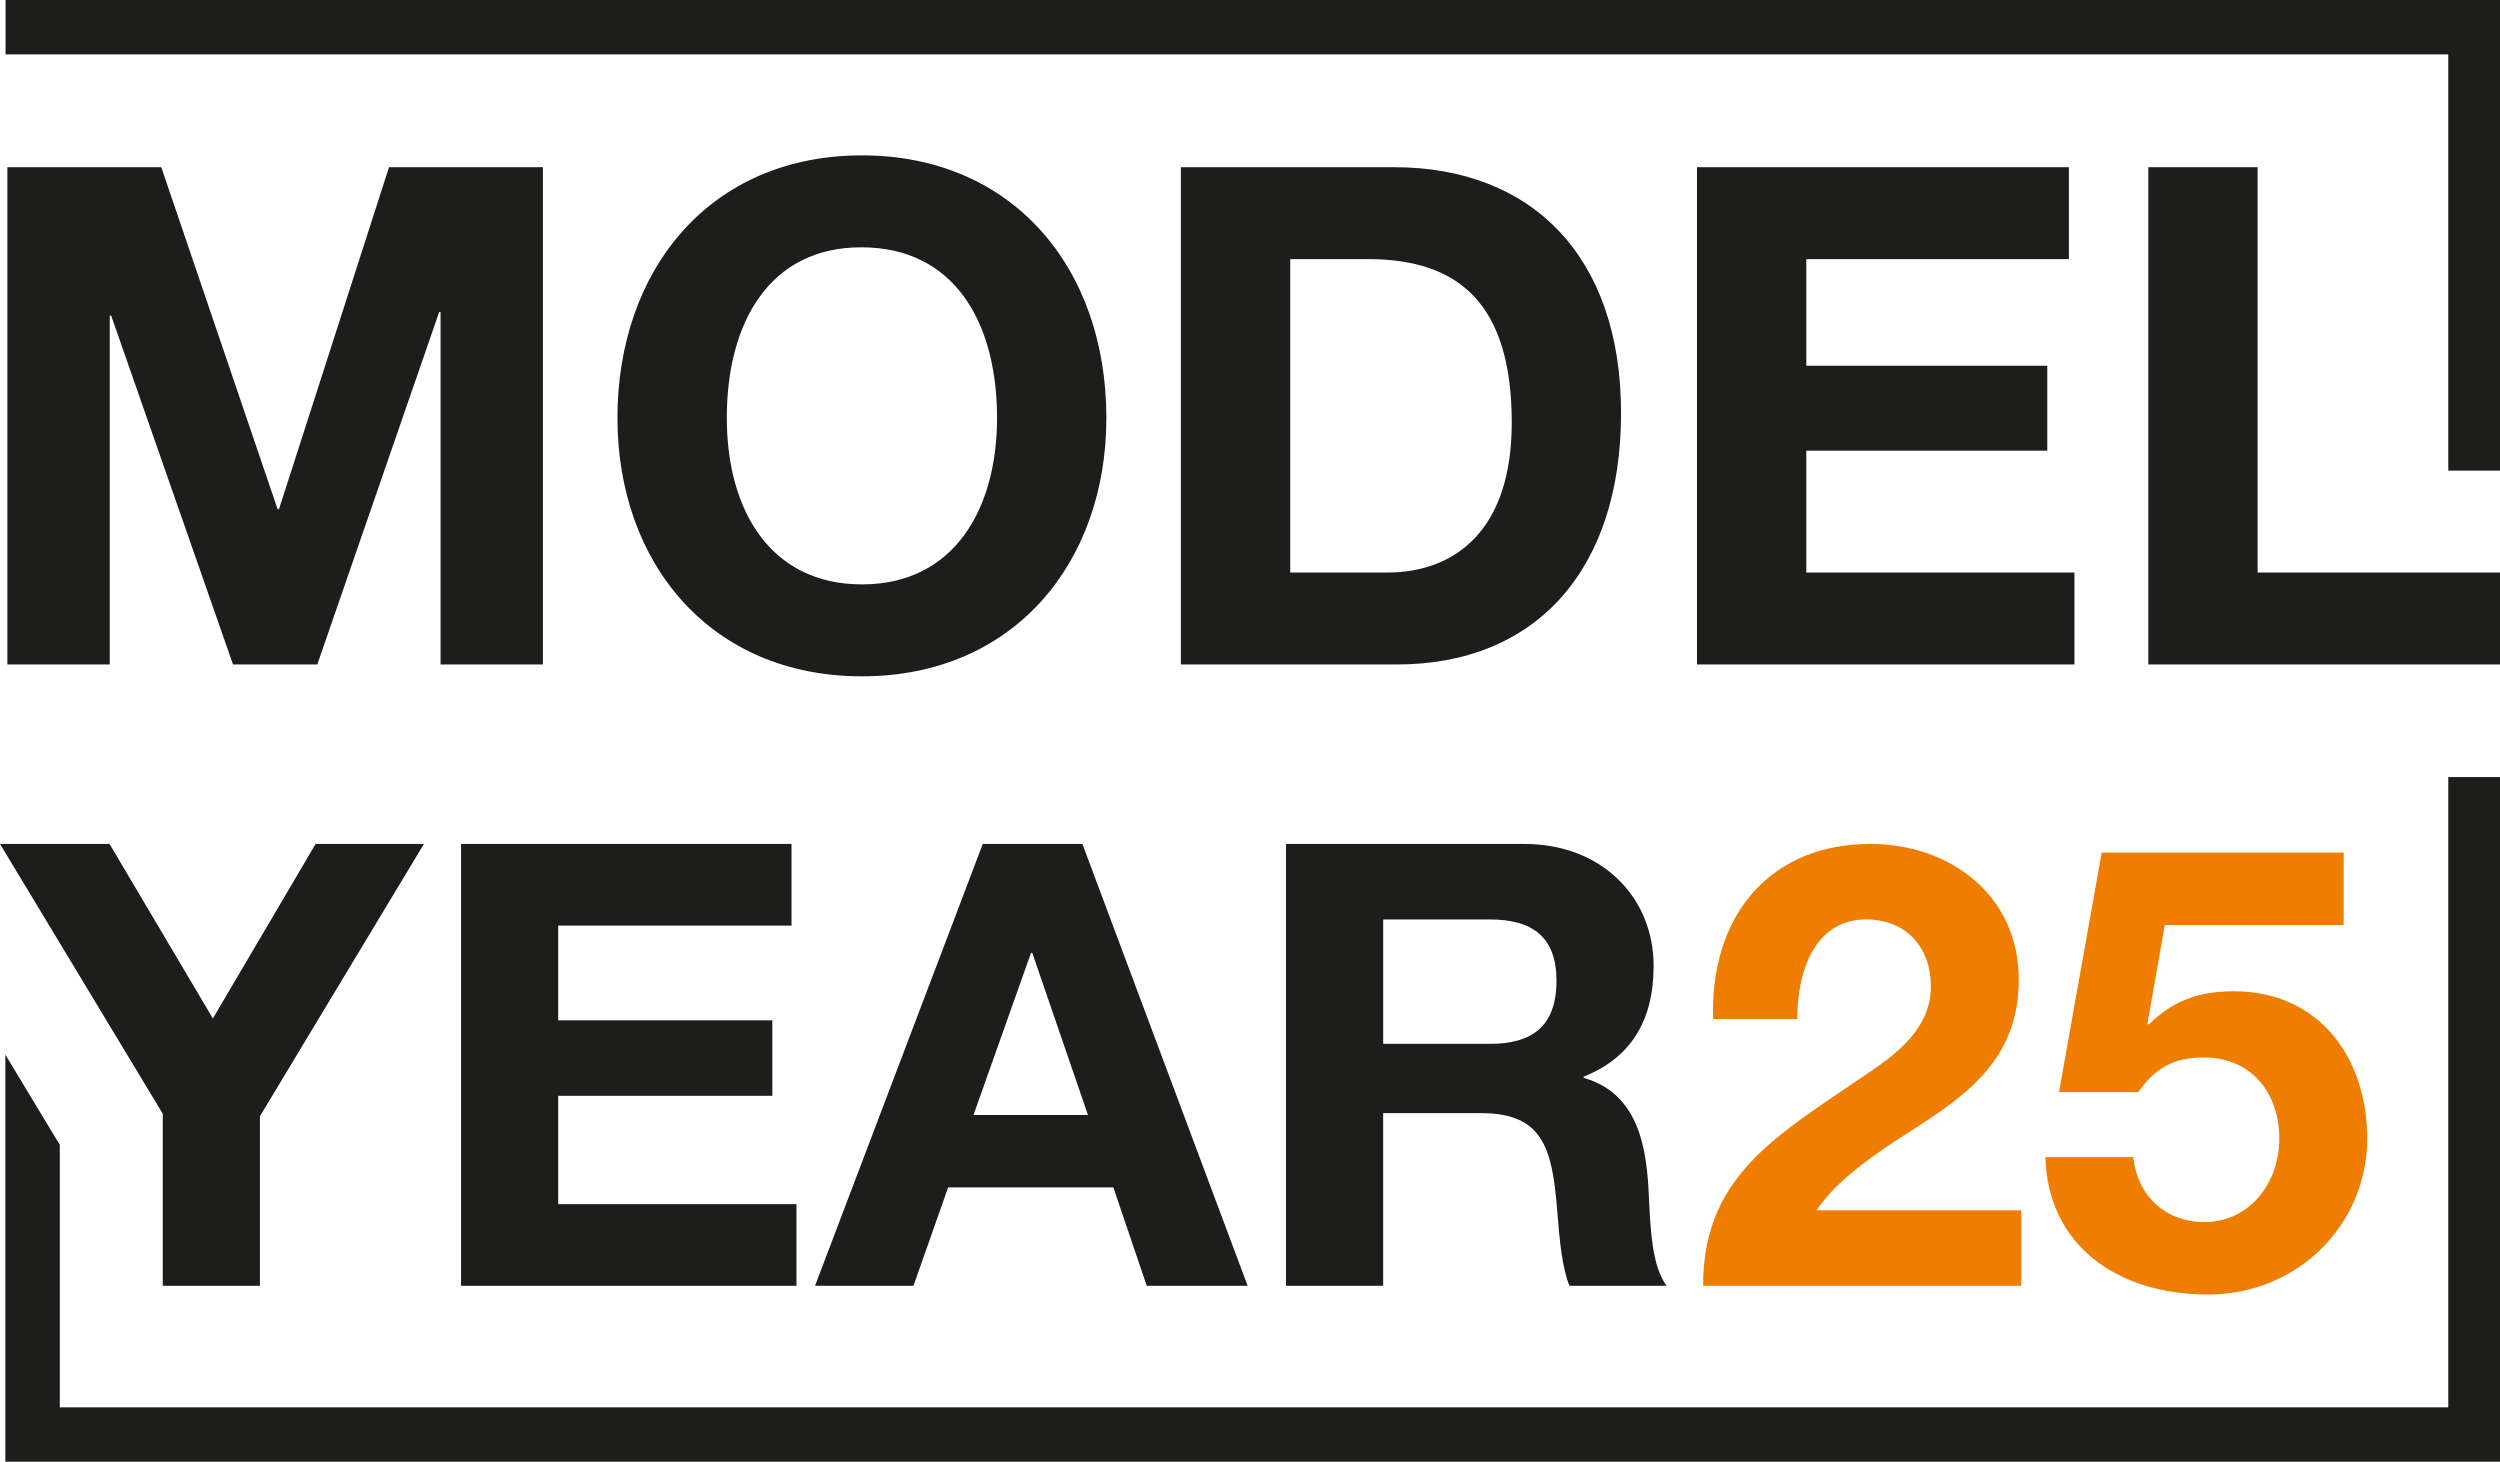
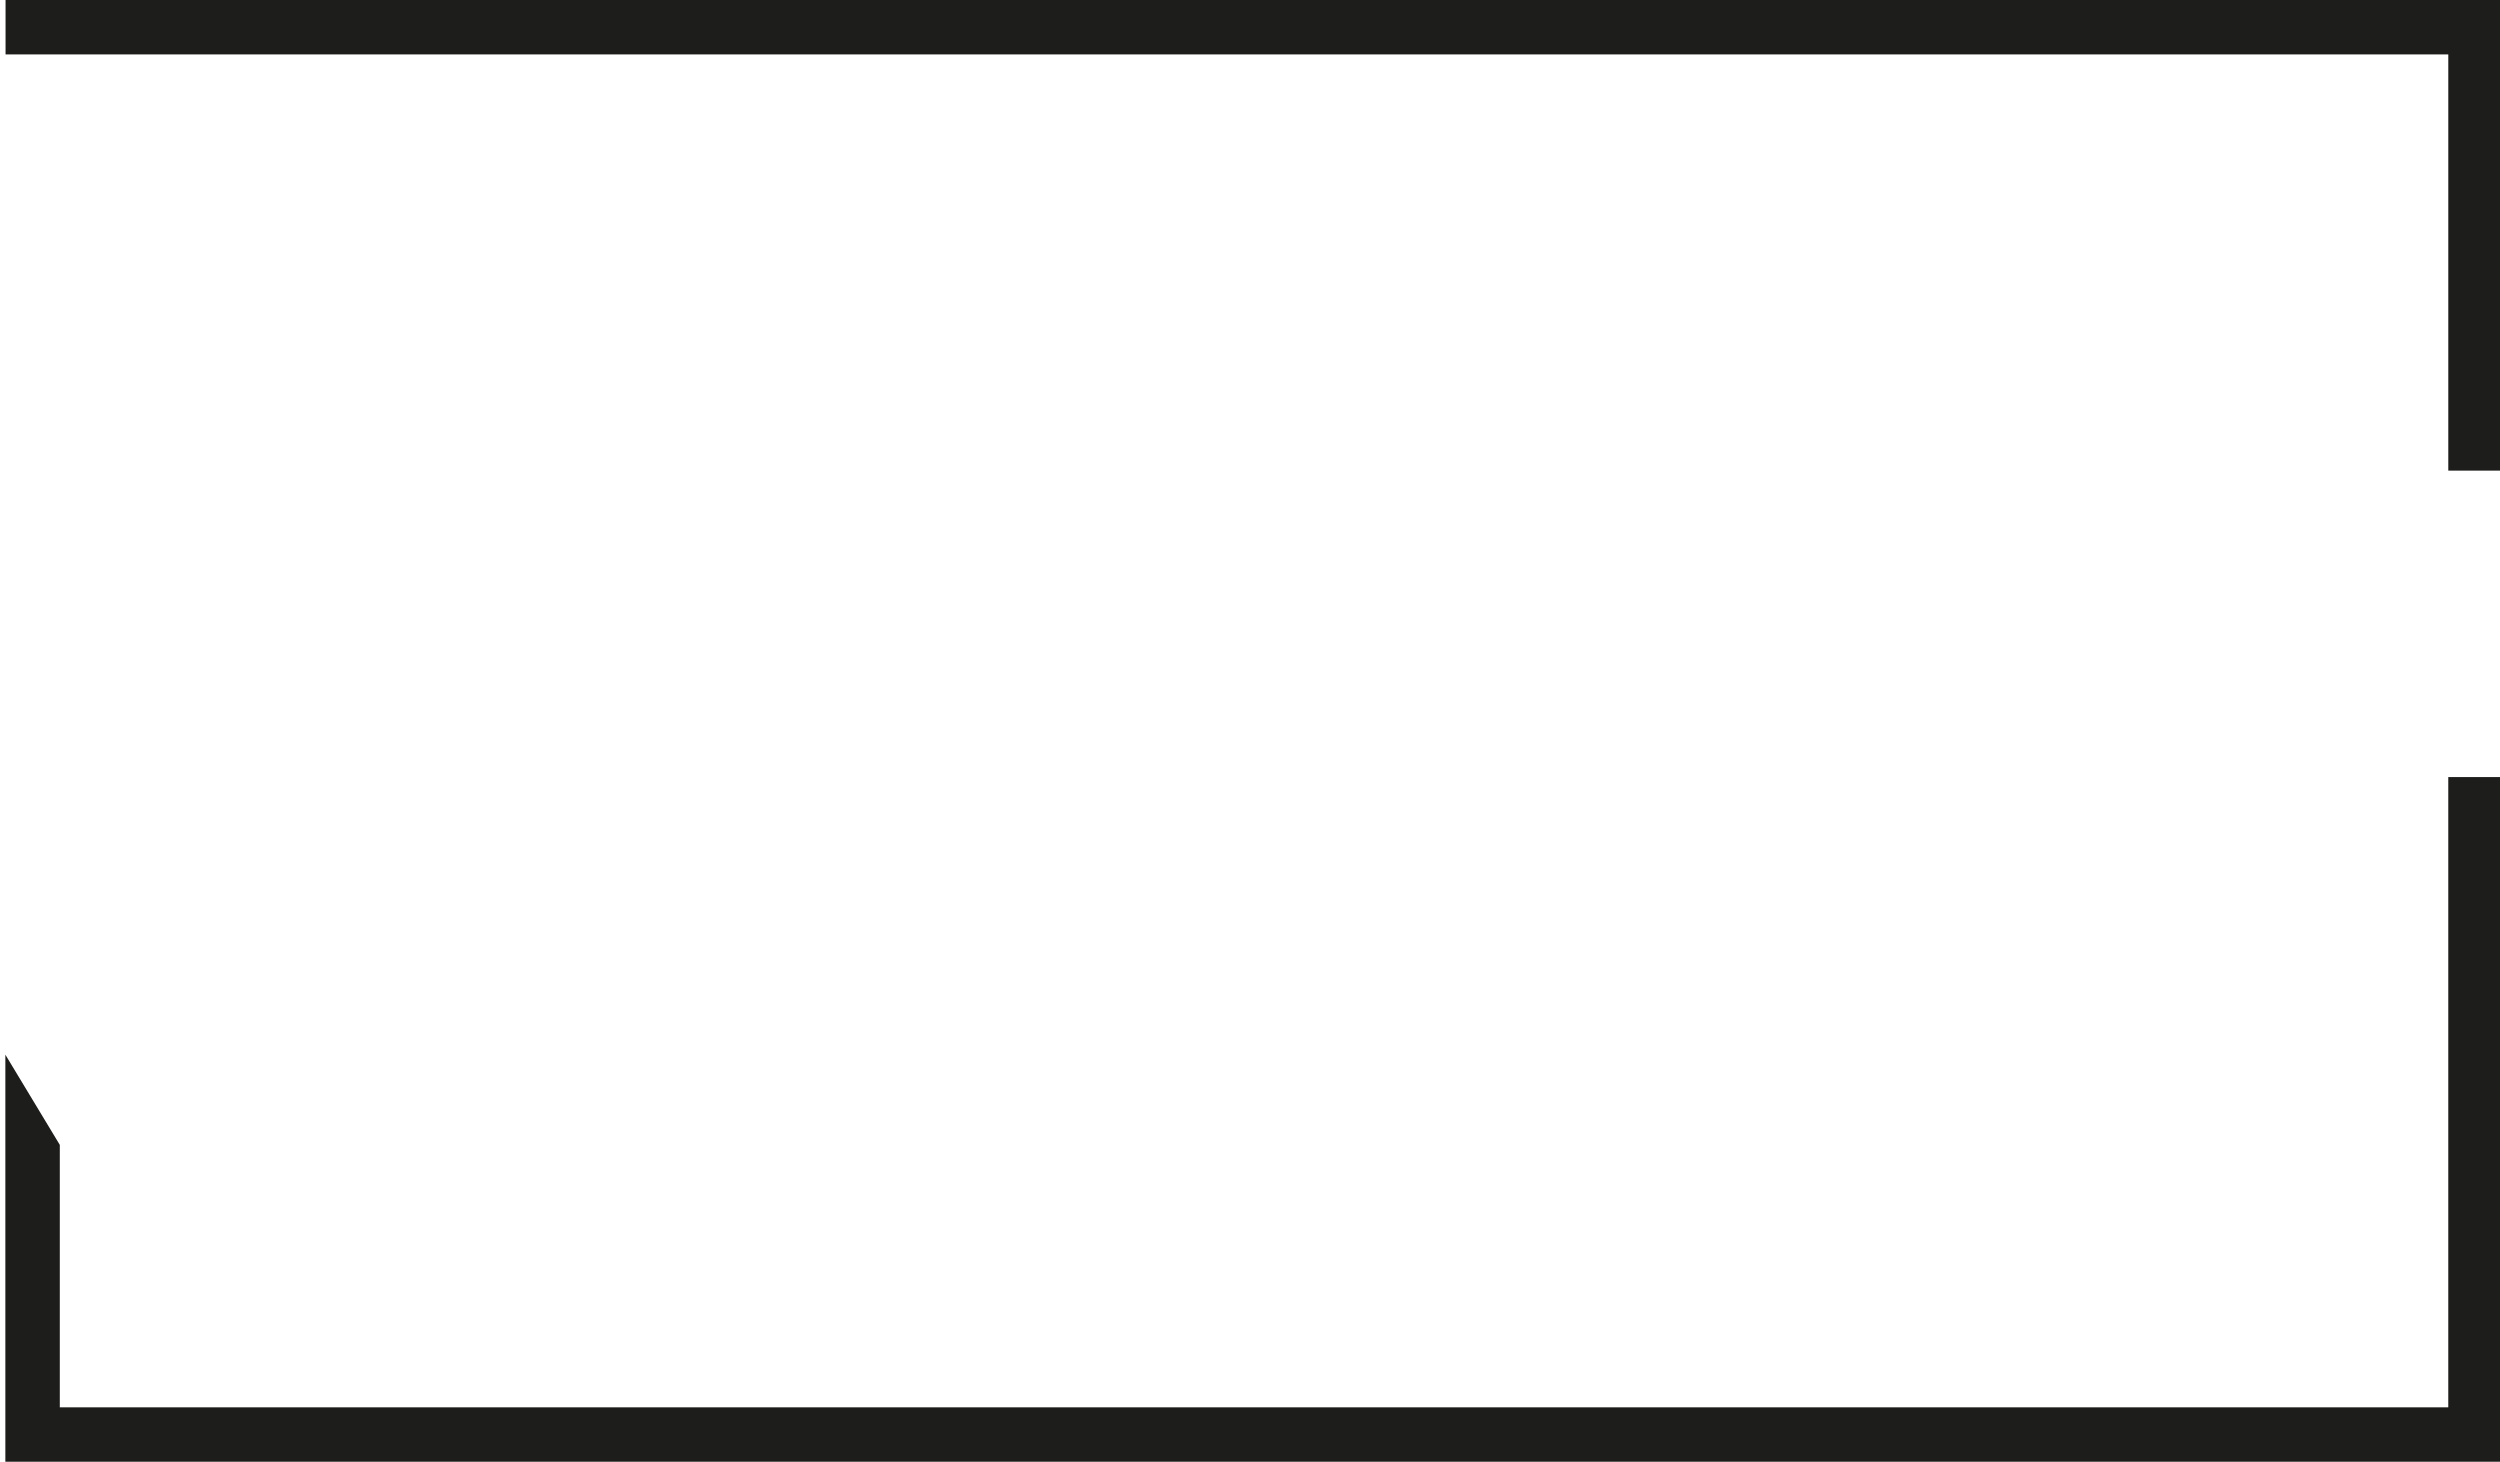
<svg xmlns="http://www.w3.org/2000/svg" id="Livello_1" version="1.1" viewBox="0 0 136.825 80">
  <defs>
    <style>
      .st0 {
        fill: none;
      }

      .st1 {
        fill: #1d1d1b;
      }

      .st2 {
        fill: #ef7d00;
      }

      .st3 {
        clip-path: url(#clippath);
      }
    </style>
    <clipPath id="clippath">
-       <rect class="st0" y=".001" width="136.972" height="79.998" />
-     </clipPath>
+       </clipPath>
  </defs>
  <g class="st3">
    <g>
-       <path class="st1" d="M117.576,9.151v27.216h19.249v-5.032h-13.266V9.151h-5.984ZM92.876,9.151v27.216h20.659v-5.032h-14.675v-6.67h13.188v-4.65h-13.188v-5.833h14.37v-5.031h-20.354ZM70.615,31.335V14.182h4.269c4.994,0,7.854,2.479,7.854,8.958,0,5.87-3.088,8.195-6.823,8.195h-5.299ZM64.631,9.151v27.216h11.815c7.624,0,12.274-5.184,12.274-13.76,0-8.577-4.879-13.456-12.426-13.456,0,0-11.664,0-11.664-0ZM39.778,22.874c0-5.26,2.363-9.339,7.356-9.339,5.108,0,7.434,4.117,7.434,9.339,0,4.955-2.326,9.11-7.395,9.11-4.994,0-7.395-4.041-7.395-9.11M47.173,8.504c-8.348,0-13.38,6.289-13.38,14.37,0,7.928,5.069,14.141,13.38,14.141,8.309,0,13.379-6.213,13.379-14.141,0-8.233-5.145-14.37-13.379-14.37M.403,9.151v27.216h5.604v-19.097h.076l6.67,19.097h4.612l6.67-19.288h.077v19.288h5.603V9.151h-8.424l-6.022,18.716h-.076l-6.366-18.716H.403Z" />
-       <path class="st2" d="M115.025,46.663l-2.336,13.109h4.335c.914-1.288,1.897-1.897,3.59-1.897,2.71,0,4.133,2.065,4.133,4.437,0,2.473-1.66,4.572-4.099,4.572-2.101,0-3.658-1.389-3.895-3.555h-4.81c.135,4.775,3.862,7.519,8.908,7.519,4.912,0,8.705-3.828,8.705-8.536,0-4.403-2.608-8.061-7.316-8.061-2.067,0-3.454.643-4.641,1.828l-.067-.067.948-5.387h9.789v-3.963s-13.245,0-13.245,0ZM102.357,46.189c-5.284,0-8.603,3.658-8.603,9.146v.439h4.606c.033-3.353,1.388-5.454,3.759-5.454,2.202,0,3.557,1.525,3.557,3.658,0,2.067-1.458,3.421-3.32,4.675-3.319,2.236-4.708,3.183-5.996,4.403-2.065,1.965-3.15,4.167-3.15,7.316h17.411v-4.132h-11.211c.914-1.286,2.099-2.404,5.419-4.505,2.506-1.592,3.692-2.675,4.572-4.065.712-1.151,1.084-2.473,1.084-4.065,0-4.606-3.759-7.417-8.129-7.417" />
+       <path class="st1" d="M117.576,9.151v27.216h19.249v-5.032h-13.266V9.151h-5.984ZM92.876,9.151v27.216h20.659v-5.032h-14.675v-6.67h13.188v-4.65h-13.188v-5.833h14.37v-5.031h-20.354ZM70.615,31.335V14.182h4.269c4.994,0,7.854,2.479,7.854,8.958,0,5.87-3.088,8.195-6.823,8.195h-5.299ZM64.631,9.151v27.216h11.815c7.624,0,12.274-5.184,12.274-13.76,0-8.577-4.879-13.456-12.426-13.456,0,0-11.664,0-11.664-0ZM39.778,22.874M47.173,8.504c-8.348,0-13.38,6.289-13.38,14.37,0,7.928,5.069,14.141,13.38,14.141,8.309,0,13.379-6.213,13.379-14.141,0-8.233-5.145-14.37-13.379-14.37M.403,9.151v27.216h5.604v-19.097h.076l6.67,19.097h4.612l6.67-19.288h.077v19.288h5.603V9.151h-8.424l-6.022,18.716h-.076l-6.366-18.716H.403Z" />
      <path class="st1" d="M75.702,57.129v-6.808h5.826c2.337,0,3.658.95,3.658,3.354,0,2.54-1.389,3.454-3.624,3.454h-5.86ZM70.383,46.189v24.183h5.318v-9.45h5.351c3.354,0,3.896,1.864,4.167,5.251.135,1.727.271,3.183.677,4.199h5.317c-.609-.846-.846-2.134-.948-4.437-.101-2.269-.202-5.996-3.59-6.942v-.068c2.54-1.015,3.828-3.015,3.828-6.063,0-3.727-2.812-6.673-7.079-6.673h-13.041ZM56.497,52.151l3.048,8.873h-6.267l3.15-8.873s.068,0,.068 0ZM53.787,46.189l-9.18,24.183h5.387l1.897-5.385h9.043l1.828,5.385h5.522l-9.045-24.183s-5.452,0-5.452,0ZM25.234,46.189v24.183h18.357v-4.471h-13.041v-5.927h11.72v-4.132h-11.72v-5.183h12.77v-4.471s-18.086,0-18.086 0ZM0,46.189l8.908,14.768v9.415h5.318v-9.28l8.976-14.903h-5.929l-5.622,9.551-5.656-9.551H0Z" />
    </g>
  </g>
  <polygon class="st1" points="133.994 42.529 133.994 77.022 3.273 77.022 3.273 62.659 .293 57.722 .293 80 136.972 80 136.972 42.529 133.994 42.529" />
  <polygon class="st1" points=".304 0 .304 2.978 133.995 2.978 133.995 25.757 136.972 25.757 136.972 0 .304 0" />
</svg>